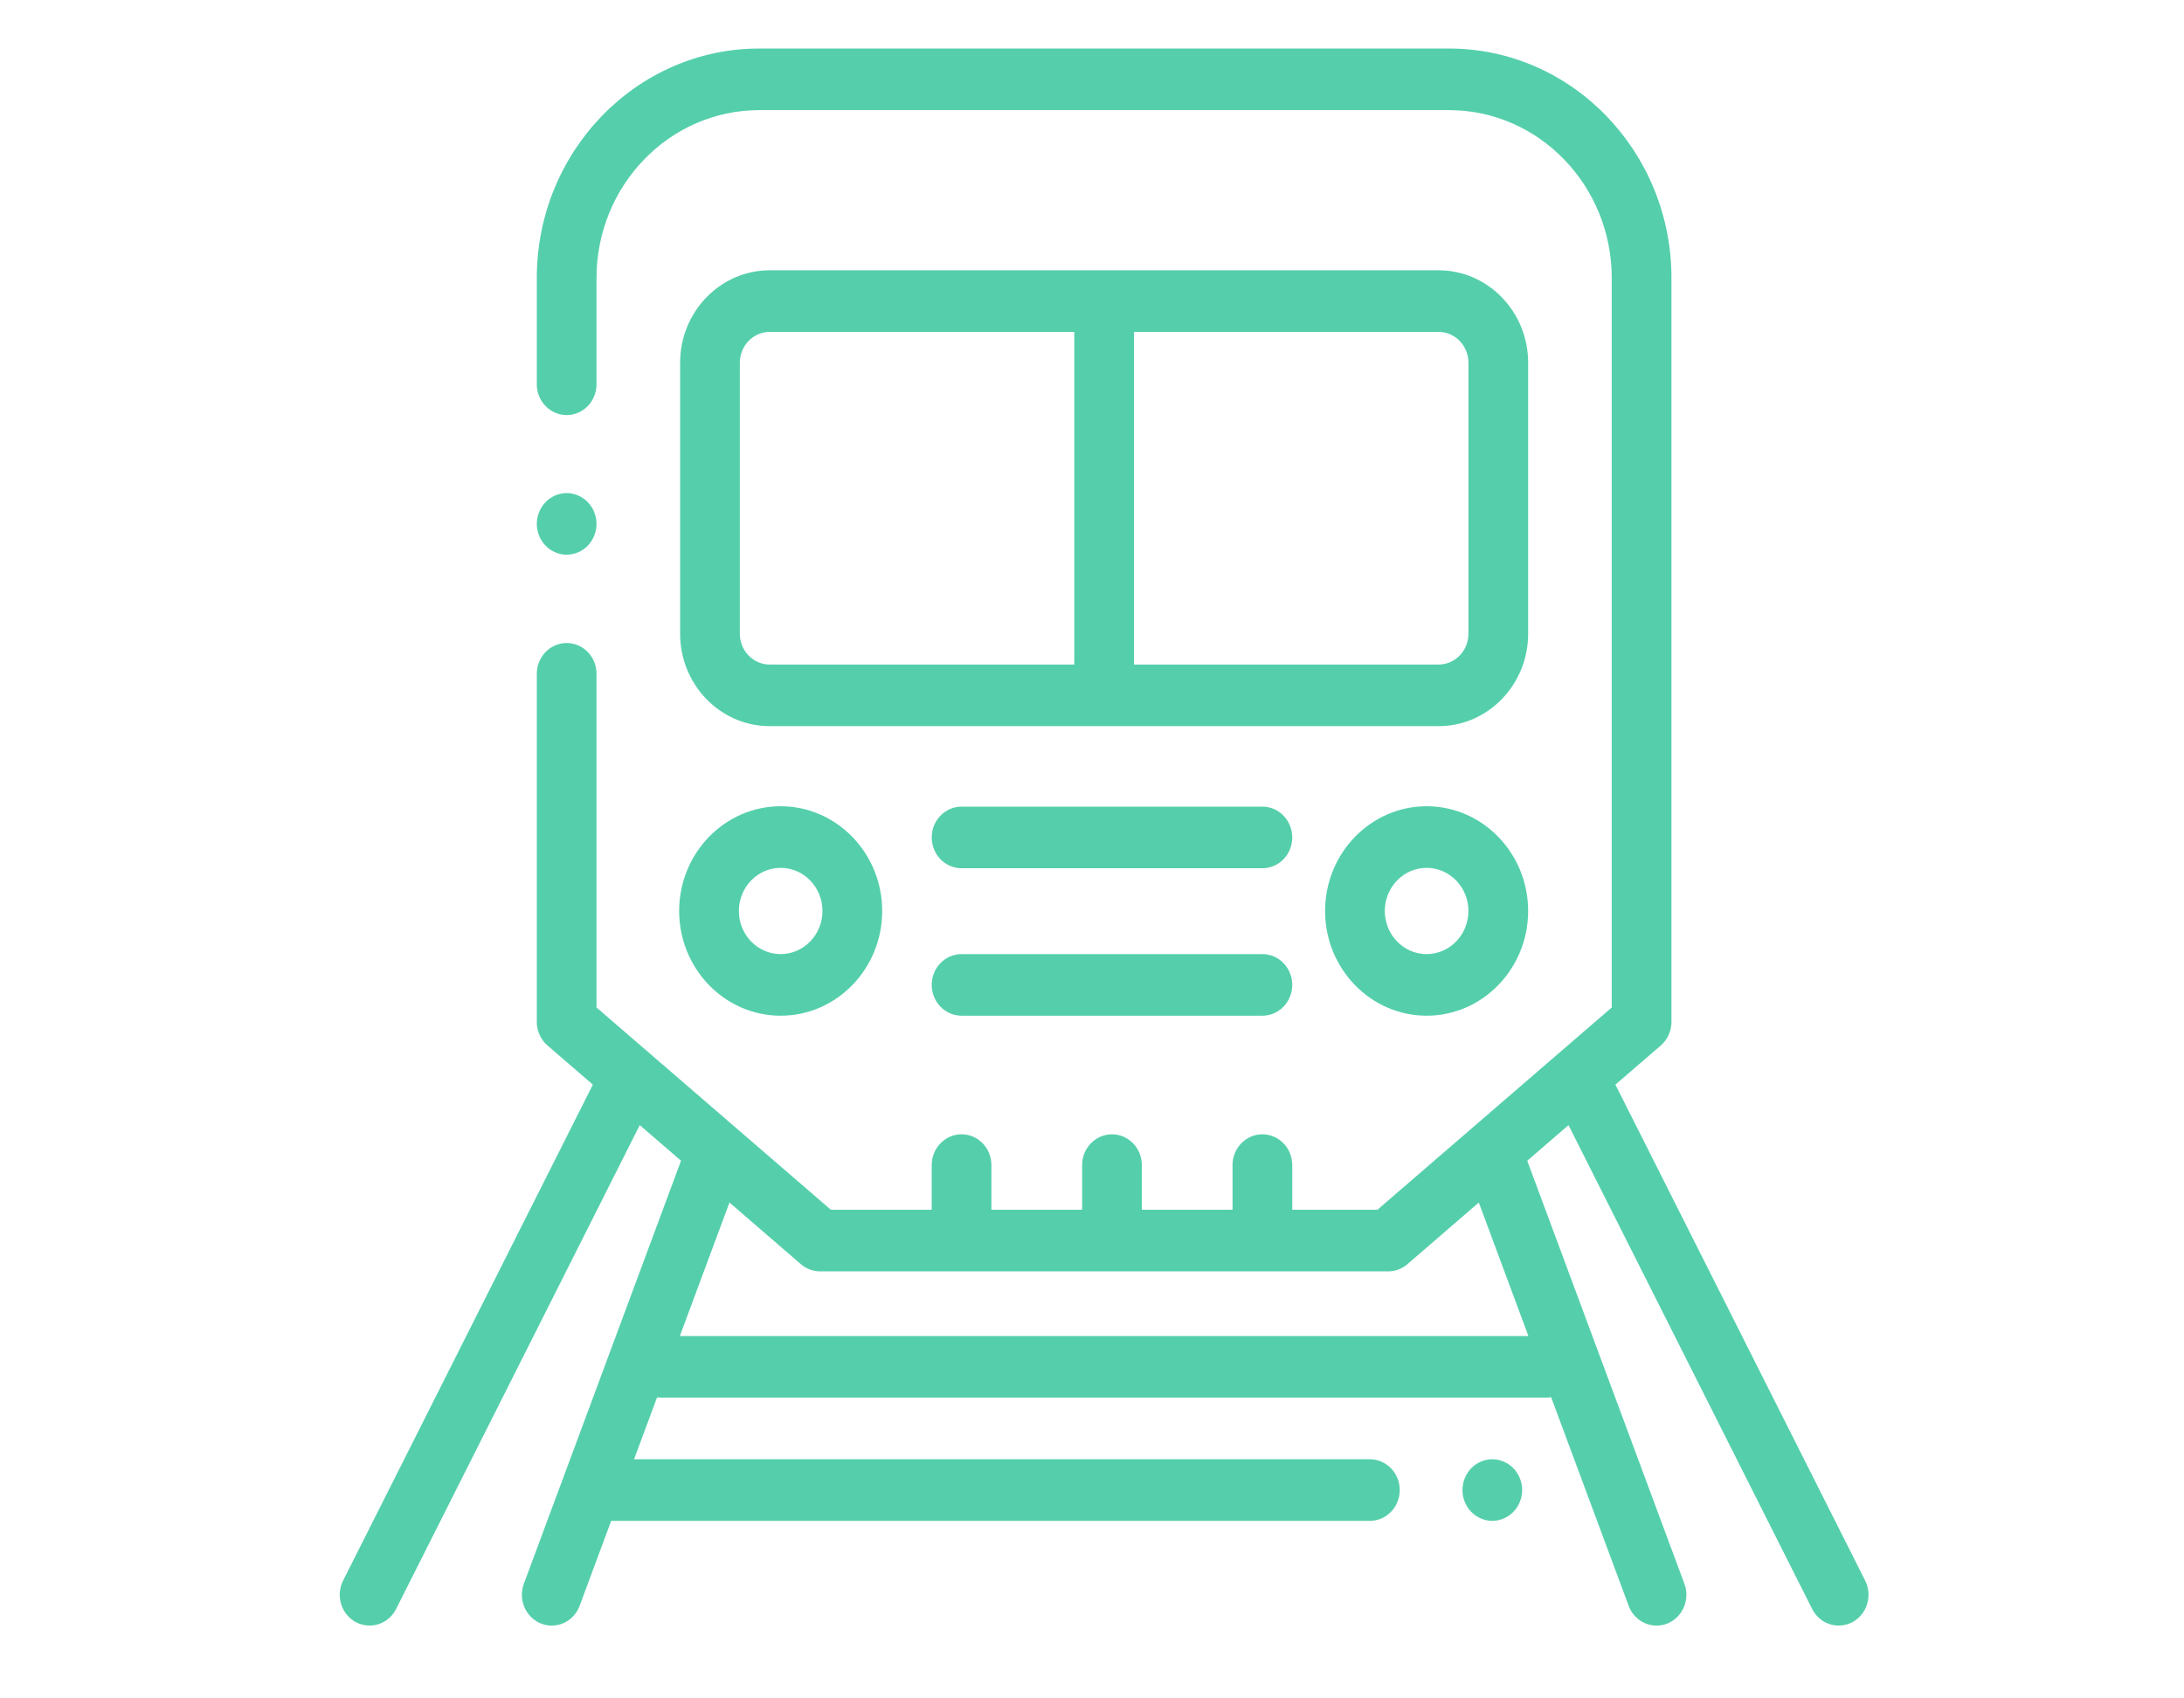
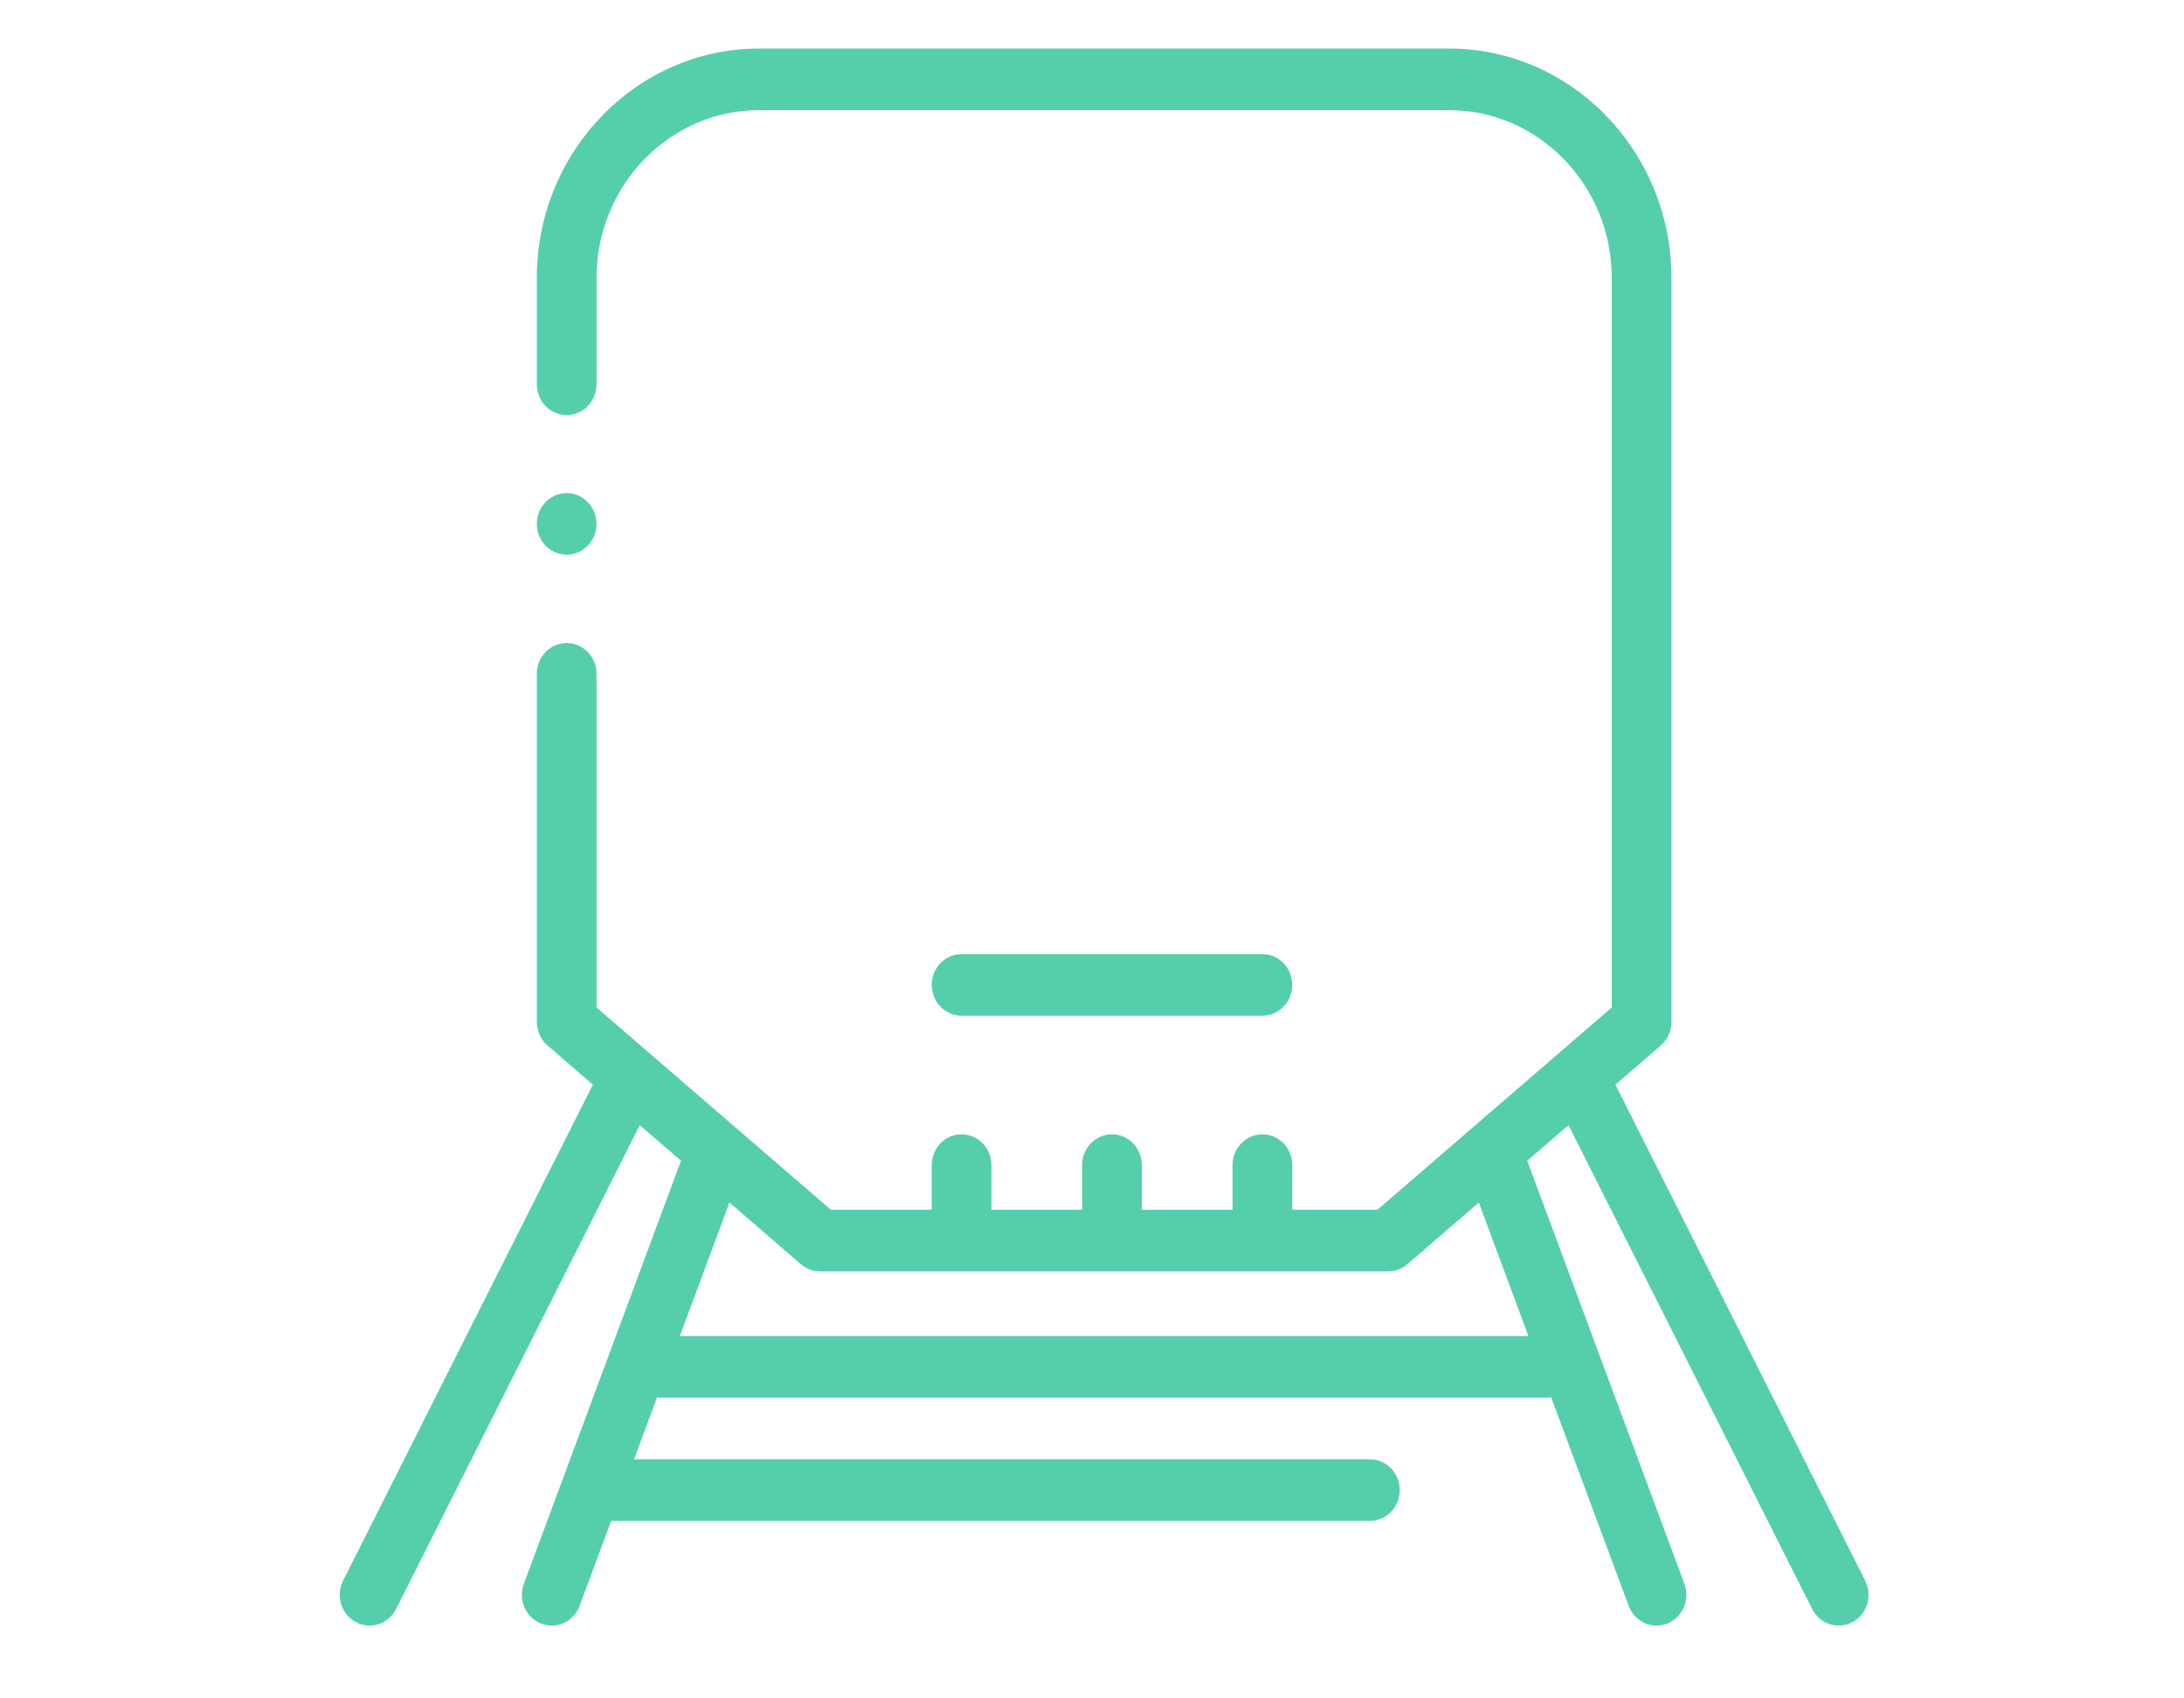
<svg xmlns="http://www.w3.org/2000/svg" width="90" height="70" viewBox="0 0 90 70" fill="none">
  <path d="M76.861 65.145L66.569 44.704L68.438 43.091C68.717 42.849 68.879 42.493 68.879 42.117V11.458C68.879 6.243 64.766 2 59.712 2H31.288C26.233 2 22.121 6.243 22.121 11.458V15.838C22.121 16.539 22.672 17.107 23.352 17.107C24.031 17.107 24.582 16.539 24.582 15.838V11.458C24.582 7.643 27.59 4.539 31.288 4.539H59.712C63.41 4.539 66.418 7.643 66.418 11.458V41.524L56.761 49.861H53.252V48.02C53.252 47.319 52.701 46.751 52.022 46.751C51.342 46.751 50.791 47.319 50.791 48.02V49.861H47.053V48.02C47.053 47.319 46.503 46.751 45.824 46.751C45.144 46.751 44.593 47.319 44.593 48.02V49.861H40.855V48.02C40.855 47.319 40.305 46.751 39.625 46.751C38.946 46.751 38.395 47.319 38.395 48.02V49.861H34.239L24.582 41.524V27.771C24.582 27.07 24.031 26.502 23.352 26.502C22.672 26.502 22.121 27.07 22.121 27.771V42.117C22.121 42.493 22.283 42.85 22.562 43.091L24.431 44.704L14.139 65.145C13.825 65.767 14.06 66.533 14.663 66.857C14.845 66.954 15.039 66.999 15.229 66.999C15.674 66.999 16.104 66.751 16.323 66.315L26.364 46.373L28.064 47.84L21.587 65.276C21.344 65.93 21.662 66.664 22.296 66.916C22.441 66.973 22.59 67 22.736 67C23.231 67 23.698 66.69 23.886 66.184L25.186 62.683H56.451C57.13 62.683 57.682 62.115 57.682 61.414C57.682 60.712 57.13 60.144 56.451 60.144H26.129L27.077 57.593C27.13 57.6 27.182 57.605 27.236 57.605H63.721C63.789 57.605 63.856 57.598 63.92 57.587L67.115 66.184C67.302 66.69 67.769 67 68.264 67C68.41 67 68.559 66.973 68.704 66.916C69.338 66.664 69.656 65.93 69.412 65.276L62.936 47.84L64.636 46.373L74.677 66.315C74.897 66.751 75.326 66.999 75.77 66.999C75.961 66.999 76.156 66.954 76.337 66.857C76.939 66.533 77.174 65.767 76.861 65.145ZM62.984 55.066H28.016L30.06 49.563L33.003 52.104C33.224 52.295 33.504 52.4 33.793 52.4H57.208C57.497 52.4 57.776 52.295 57.997 52.104L60.94 49.563L62.984 55.066Z" fill="url(#paint0_linear)" />
-   <path d="M61.496 60.144C61.172 60.144 60.855 60.28 60.626 60.516C60.397 60.752 60.266 61.08 60.266 61.413C60.266 61.748 60.397 62.075 60.626 62.311C60.855 62.547 61.172 62.683 61.496 62.683C61.82 62.683 62.137 62.547 62.366 62.311C62.595 62.075 62.727 61.748 62.727 61.413C62.727 61.08 62.595 60.752 62.366 60.516C62.137 60.28 61.82 60.144 61.496 60.144Z" fill="url(#paint1_linear)" />
-   <path d="M62.973 14.949C62.973 12.849 61.317 11.14 59.281 11.14H31.719C29.684 11.14 28.027 12.849 28.027 14.949V26.121C28.027 28.221 29.684 29.929 31.719 29.929H59.281C61.317 29.929 62.973 28.221 62.973 26.121V14.949ZM30.488 26.121V14.949C30.488 14.249 31.041 13.679 31.719 13.679H44.27V27.39H31.719C31.041 27.39 30.488 26.821 30.488 26.121ZM60.512 26.121C60.512 26.821 59.959 27.39 59.281 27.39H46.73V13.679H59.281C59.959 13.679 60.512 14.249 60.512 14.949V26.121Z" fill="url(#paint2_linear)" />
-   <path d="M32.17 41.863C34.477 41.863 36.354 39.926 36.354 37.547C36.354 35.166 34.477 33.23 32.17 33.23C29.863 33.23 27.987 35.166 27.987 37.547C27.987 39.926 29.863 41.863 32.17 41.863ZM32.17 35.769C33.12 35.769 33.893 36.566 33.893 37.547C33.893 38.526 33.12 39.324 32.17 39.324C31.22 39.324 30.448 38.526 30.448 37.547C30.448 36.566 31.22 35.769 32.17 35.769Z" fill="url(#paint3_linear)" />
-   <path d="M58.789 33.23C56.482 33.23 54.605 35.166 54.605 37.547C54.605 39.926 56.482 41.863 58.789 41.863C61.096 41.863 62.973 39.926 62.973 37.547C62.973 35.166 61.096 33.23 58.789 33.23ZM58.789 39.324C57.839 39.324 57.066 38.526 57.066 37.547C57.066 36.566 57.839 35.769 58.789 35.769C59.739 35.769 60.512 36.566 60.512 37.547C60.512 38.526 59.739 39.324 58.789 39.324Z" fill="url(#paint4_linear)" />
-   <path d="M52.022 33.246H39.625C38.946 33.246 38.395 33.814 38.395 34.516C38.395 35.217 38.946 35.785 39.625 35.785H52.022C52.701 35.785 53.252 35.217 53.252 34.516C53.252 33.814 52.701 33.246 52.022 33.246Z" fill="url(#paint5_linear)" />
  <path d="M52.022 39.324H39.625C38.946 39.324 38.395 39.892 38.395 40.593C38.395 41.294 38.946 41.863 39.625 41.863H52.022C52.701 41.863 53.252 41.294 53.252 40.593C53.252 39.892 52.701 39.324 52.022 39.324Z" fill="url(#paint6_linear)" />
  <path d="M23.352 22.862C23.675 22.862 23.993 22.727 24.221 22.49C24.45 22.254 24.582 21.927 24.582 21.592C24.582 21.259 24.45 20.931 24.221 20.695C23.993 20.459 23.675 20.323 23.352 20.323C23.028 20.323 22.711 20.459 22.482 20.695C22.253 20.931 22.121 21.259 22.121 21.592C22.121 21.927 22.253 22.254 22.482 22.49C22.711 22.727 23.028 22.862 23.352 22.862Z" fill="url(#paint7_linear)" />
  <defs>
    <linearGradient id="paint0_linear" x1="77" y1="34.5" x2="14" y2="34.5" gradientUnits="userSpaceOnUse">
      <stop stop-color="#55CFAB" />
      <stop offset="1" stop-color="#55CFAB" />
    </linearGradient>
    <linearGradient id="paint1_linear" x1="62.727" y1="61.413" x2="60.266" y2="61.413" gradientUnits="userSpaceOnUse">
      <stop stop-color="#55CFAB" />
      <stop offset="1" stop-color="#55CFAB" />
    </linearGradient>
    <linearGradient id="paint2_linear" x1="62.973" y1="20.535" x2="28.027" y2="20.535" gradientUnits="userSpaceOnUse">
      <stop stop-color="#55CFAB" />
      <stop offset="1" stop-color="#55CFAB" />
    </linearGradient>
    <linearGradient id="paint3_linear" x1="36.354" y1="37.547" x2="27.987" y2="37.547" gradientUnits="userSpaceOnUse">
      <stop stop-color="#55CFAB" />
      <stop offset="1" stop-color="#55CFAB" />
    </linearGradient>
    <linearGradient id="paint4_linear" x1="62.973" y1="37.547" x2="54.605" y2="37.547" gradientUnits="userSpaceOnUse">
      <stop stop-color="#55CFAB" />
      <stop offset="1" stop-color="#55CFAB" />
    </linearGradient>
    <linearGradient id="paint5_linear" x1="53.252" y1="34.516" x2="38.395" y2="34.516" gradientUnits="userSpaceOnUse">
      <stop stop-color="#55CFAB" />
      <stop offset="1" stop-color="#55CFAB" />
    </linearGradient>
    <linearGradient id="paint6_linear" x1="53.252" y1="40.593" x2="38.395" y2="40.593" gradientUnits="userSpaceOnUse">
      <stop stop-color="#55CFAB" />
      <stop offset="1" stop-color="#55CFAB" />
    </linearGradient>
    <linearGradient id="paint7_linear" x1="24.582" y1="21.592" x2="22.121" y2="21.592" gradientUnits="userSpaceOnUse">
      <stop stop-color="#55CFAB" />
      <stop offset="1" stop-color="#55CFAB" />
    </linearGradient>
  </defs>
</svg>